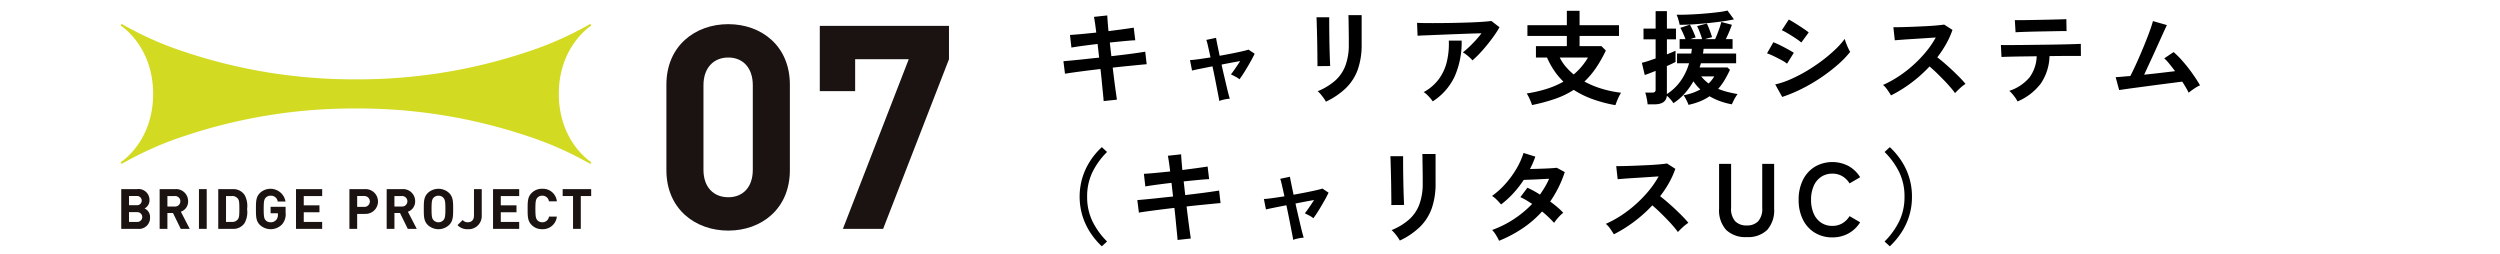
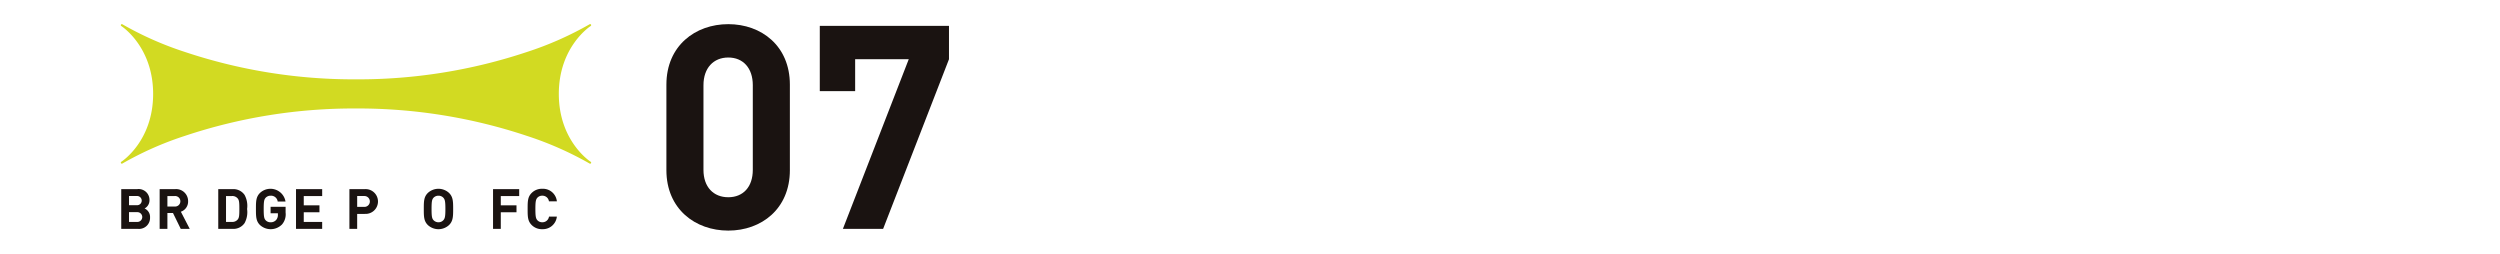
<svg xmlns="http://www.w3.org/2000/svg" width="414" height="42" viewBox="0 0 414 42">
  <defs>
    <style>.a,.b{fill:none;}.a{stroke:#707070;}.c{clip-path:url(#a);}.d{clip-path:url(#b);}.e{fill:#d2da22;}.f{fill:#1a1311;}</style>
    <clipPath id="a">
      <rect class="a" width="414" height="42" transform="translate(0 10691)" />
    </clipPath>
    <clipPath id="b">
      <rect class="b" width="137.152" height="34.194" />
    </clipPath>
  </defs>
  <g class="c" transform="translate(0 -10691)">
    <g transform="translate(-7)">
-       <path d="M15.4.7q-.017-.34-.1-1.148t-.187-1.9q-.1-1.088-.238-2.261-1.173.136-2.312.28T10.5-4.055q-.926.128-1.5.23L8.738-5.9l1.488-.136q.927-.085,2.083-.213t2.346-.247L14.4-8.755q-1.309.153-2.5.315t-1.836.28l-.238-2.091q.68-.034,1.87-.145t2.482-.247q-.1-.85-.2-1.521t-.178-1.08L16-13.481q.017.391.068,1.063T16.2-10.88q1.309-.17,2.44-.323t1.742-.255l.255,2.091q-.561.017-1.726.127t-2.49.247l.255,2.261Q17.833-6.868,18.921-7t1.972-.263q.884-.128,1.394-.213l.238,2.074q-.425.034-1.309.119l-2.014.2q-1.131.11-2.3.247.136,1.139.272,2.21t.255,1.887q.119.816.17,1.207ZM34.544.68q-.017-.2-.127-.765t-.264-1.36q-.153-.8-.34-1.734t-.391-1.87q-1.139.221-2.066.408t-1.317.289L29.7-6.086q.476-.017,1.394-.144t2.006-.3q-.238-1.105-.425-1.9a8.647,8.647,0,0,0-.272-1l1.615-.34q.017.187.187,1.02T34.612-6.8q1.054-.187,2.04-.383t1.717-.365q.731-.17,1.02-.272l1.02.68q-.289.612-.731,1.394t-.91,1.538q-.467.757-.875,1.3a3.722,3.722,0,0,0-.714-.459q-.459-.238-.7-.357.306-.374.731-.995t.8-1.2q-1.394.238-3.077.578.2.952.425,1.9L35.768-1.7q.187.8.332,1.335t.2.671a5.456,5.456,0,0,0-.926.136A5.293,5.293,0,0,0,34.544.68ZM52.207.8a4.413,4.413,0,0,0-.348-.561q-.229-.323-.5-.646a4.592,4.592,0,0,0-.51-.527,10.157,10.157,0,0,0,2.89-1.751,6.307,6.307,0,0,0,1.7-2.491A9.852,9.852,0,0,0,56-8.687v-.782q0-.374-.008-.969t-.017-1.224q-.008-.629-.017-1.139t-.026-.731h2.193v4.845a12.3,12.3,0,0,1-.629,4.139,8.1,8.1,0,0,1-1.938,3.06A12.287,12.287,0,0,1,52.207.8ZM50.8-5.083q.017-.153.008-.757t-.017-1.47q-.008-.867-.026-1.819t-.042-1.819q-.026-.867-.042-1.47t-.034-.756h2.108v.782q0,.595.009,1.436T52.785-9.2q.017.918.042,1.777t.051,1.479q.026.621.042.841Zm25.67-.952a3.429,3.429,0,0,0-.433-.459q-.281-.255-.587-.493a4,4,0,0,0-.561-.374q.459-.357,1-.867t1.088-1.105q.544-.595,1-1.19-.935.017-2.15.06t-2.5.093q-1.284.051-2.473.1t-2.108.085q-.918.034-1.36.068L67.3-12.257q.561.034,1.538.042t2.193,0q1.215-.008,2.507-.034t2.491-.068q1.2-.043,2.142-.111t1.437-.136l1.343,1.037a14.943,14.943,0,0,1-.918,1.445q-.544.765-1.164,1.522T77.631-7.148A14.64,14.64,0,0,1,76.466-6.035ZM69.9.748A6.571,6.571,0,0,0,69.5.23q-.255-.3-.544-.578a2.777,2.777,0,0,0-.561-.433,7.741,7.741,0,0,0,2.516-2.159,8.024,8.024,0,0,0,1.326-2.89,12.793,12.793,0,0,0,.323-3.485h2.125a13.97,13.97,0,0,1-1.165,5.958A9.887,9.887,0,0,1,69.9.748Zm30.243.629A23.205,23.205,0,0,1,96.424.4a15.34,15.34,0,0,1-3.179-1.556A14.191,14.191,0,0,1,90.185.323,30.081,30.081,0,0,1,86.343,1.36a8.6,8.6,0,0,0-.382-.977,6.643,6.643,0,0,0-.5-.944,21.588,21.588,0,0,0,3.383-.782,14.481,14.481,0,0,0,2.7-1.173A11.357,11.357,0,0,1,90.032-4.31a13.36,13.36,0,0,1-1.207-2.2H86.989V-8.4h5.117v-1.683H85.578v-1.785h6.528v-2.38h2.108v2.38h6.528v1.785H94.214V-8.4h3.621l.731.731a21.833,21.833,0,0,1-1.649,2.9,13.411,13.411,0,0,1-1.9,2.235,15.186,15.186,0,0,0,2.9,1.2,18.311,18.311,0,0,0,3.17.655,5.592,5.592,0,0,0-.357.638q-.187.382-.34.774T100.147,1.377Zm-6.9-5.083a10.842,10.842,0,0,0,2.363-2.8H90.933a7.319,7.319,0,0,0,.986,1.5A9.928,9.928,0,0,0,93.245-3.706Zm19.006,5.032a3.086,3.086,0,0,0-.187-.476q-.136-.289-.306-.6a4.509,4.509,0,0,0-.323-.51,9.068,9.068,0,0,0,2.788-.969,6.432,6.432,0,0,1-.612-.629,8.46,8.46,0,0,1-.544-.714,11.925,11.925,0,0,1-1.462,2.04,8.736,8.736,0,0,1-1.853,1.581,4.294,4.294,0,0,0-.476-.638,6.7,6.7,0,0,0-.6-.6q-.153,1.428-2.057,1.428h-1.139A5.386,5.386,0,0,0,105.4.6q-.068-.366-.145-.723a2.816,2.816,0,0,0-.178-.578h1.1a.868.868,0,0,0,.485-.1.5.5,0,0,0,.145-.425V-4.3q-.578.238-1.071.425t-.731.255l-.476-2.023a10.055,10.055,0,0,0,1.012-.281q.6-.2,1.267-.433V-9.52h-2.006v-1.785h2.006v-2.89h1.87v2.89h1.5V-9.52h-1.5v2.482q.476-.187.841-.34t.587-.255V-5.78q-.221.119-.6.3t-.833.382V-.459a8.244,8.244,0,0,0,2.261-2.151,9.537,9.537,0,0,0,1.411-2.949h-1.989V-7.174h2.346q.034-.187.06-.383t.042-.4h-2.023v-1.6h.969q-.153-.425-.382-.944a9.374,9.374,0,0,0-.467-.926l1.581-.527q.17.289.357.688t.349.782q.161.383.246.655a6.005,6.005,0,0,0-.85.272h1.921q-.119-.442-.357-1.071a10.313,10.313,0,0,0-.476-1.088l1.615-.425q.221.442.476,1.113t.391,1.148q-.221.051-.544.136t-.612.187h1.666q.187-.408.391-.935t.374-1.037q.17-.51.255-.867l1.751.459q-.17.51-.451,1.173t-.552,1.207h1.122v1.6H114.75q-.034.408-.1.782h5.491v1.615h-5.831q-.051.17-.11.349t-.111.348h4.624l.408.391q-.425.9-.893,1.692a9.118,9.118,0,0,1-1.062,1.454,11.01,11.01,0,0,0,1.53.51q.8.2,1.683.357a5.5,5.5,0,0,0-.366.553q-.2.332-.348.646t-.238.5a12.3,12.3,0,0,1-1.879-.5A10.292,10.292,0,0,1,115.736-.1,8.087,8.087,0,0,1,114.2.731,11.451,11.451,0,0,1,112.251,1.326Zm-1.462-13.26q-.068-.357-.213-.858a4.857,4.857,0,0,0-.3-.808q.578.017,1.445-.008t1.862-.085q.995-.06,1.972-.153t1.811-.2a11.042,11.042,0,0,0,1.343-.247l1.071,1.462q-.833.187-2.014.349t-2.474.289q-1.292.128-2.473.2T110.789-11.934Zm4.794,9.724a5.26,5.26,0,0,0,.935-1.173h-2.159A7.014,7.014,0,0,0,115.583-2.21ZM127.772.017l-1.156-2.074a13.858,13.858,0,0,0,2.559-.859,24.262,24.262,0,0,0,2.66-1.377,28.2,28.2,0,0,0,2.533-1.7,24.346,24.346,0,0,0,2.176-1.836A13.079,13.079,0,0,0,138.125-9.6a5.874,5.874,0,0,0,.229.714q.161.425.349.825a6.473,6.473,0,0,0,.323.62,16.513,16.513,0,0,1-2.1,2.159,28.386,28.386,0,0,1-2.745,2.1,28.205,28.205,0,0,1-3.137,1.836A24.648,24.648,0,0,1,127.772.017Zm3.162-9.01a6.106,6.106,0,0,0-.637-.493q-.416-.289-.91-.6t-.943-.569a6.981,6.981,0,0,0-.74-.374L128.86-12.8q.34.17.807.459t.952.6q.485.315.9.6t.638.476Zm-2.363,3.5a5.726,5.726,0,0,0-.935-.6q-.612-.331-1.267-.646a9.867,9.867,0,0,0-1.114-.467l1.054-1.836q.493.187,1.147.51t1.267.663q.612.34.969.578ZM145.792-.238q-.221-.374-.587-.9a4.051,4.051,0,0,0-.74-.833,17.715,17.715,0,0,0,2.55-1.394,20.132,20.132,0,0,0,2.439-1.878,20.5,20.5,0,0,0,2.125-2.21A15.35,15.35,0,0,0,153.2-9.826q-.833.051-1.828.119T149.4-9.58q-.978.059-1.768.119l-1.215.094-.238-2.159q.425,0,1.275-.017t1.9-.059q1.054-.043,2.1-.094t1.887-.128q.841-.076,1.249-.144l1.377.884a14.051,14.051,0,0,1-1.054,2.338,18.084,18.084,0,0,1-1.462,2.2q.6.459,1.267,1.037t1.317,1.19q.646.612,1.19,1.173t.9,1a6.827,6.827,0,0,0-.9.706q-.476.433-.833.824a13.3,13.3,0,0,0-.833-1.045q-.51-.587-1.1-1.19T153.289-4.02q-.6-.57-1.122-1.012a22.577,22.577,0,0,1-3.06,2.737A22.333,22.333,0,0,1,145.792-.238Zm20.944,1a4.1,4.1,0,0,0-.357-.6,8.108,8.108,0,0,0-.51-.654,4.632,4.632,0,0,0-.493-.5,7.343,7.343,0,0,0,3.357-2.236,6.278,6.278,0,0,0,1.182-3.493l-2.576.034q-1.233.017-2.1.043t-1.156.043l-.1-1.989q.2.017.969.017t1.887-.009q1.122-.009,2.439-.025l2.626-.034q1.309-.017,2.439-.042t1.9-.051q.774-.026.977-.042l.017,2.006h-2.516q-.969,0-2.108.017h-.578a8.4,8.4,0,0,1-1.454,4.565A9.415,9.415,0,0,1,166.736.765Zm-.323-11.458-.119-2.006h.85q.646,0,1.547-.017l1.887-.034q.986-.017,1.887-.042L174-12.835q.638-.017.824-.034l.034,1.989q-.221-.017-.859-.009t-1.513.026l-1.836.034q-.961.017-1.844.042t-1.521.051Q166.651-10.71,166.413-10.693ZM195.075-.68q-.17-.374-.442-.841t-.612-.995q-.442.051-1.292.161l-1.921.247q-1.071.136-2.2.289t-2.159.289q-1.029.136-1.794.247t-1.088.161l-.578-2.142q.272,0,.918-.059t1.513-.128q.34-.646.782-1.6t.91-2.04q.467-1.088.892-2.159t.731-1.938q.306-.867.425-1.36l2.312.663q-.17.357-.493,1.063t-.731,1.615q-.408.909-.858,1.9T188.5-5.381q-.434.944-.79,1.709,1.394-.136,2.771-.3t2.346-.28q-.493-.663-.96-1.233a8.488,8.488,0,0,0-.825-.892l1.547-1.037A15.965,15.965,0,0,1,194.182-5.8q.807.935,1.53,1.955t1.25,1.938a4.531,4.531,0,0,0-.646.34q-.357.221-.688.459T195.075-.68ZM15.1,24.751a12.383,12.383,0,0,1-1.9-2.261,11.179,11.179,0,0,1-1.3-2.754,11.025,11.025,0,0,1,0-6.409,11.179,11.179,0,0,1,1.3-2.754,11.9,11.9,0,0,1,1.9-2.244l.867.8a12.448,12.448,0,0,0-2.422,3.34,9.163,9.163,0,0,0-.876,4.072,9.178,9.178,0,0,0,.876,4.063,12.4,12.4,0,0,0,2.422,3.349ZM27.642,23.7q-.017-.34-.1-1.148t-.187-1.9q-.1-1.088-.238-2.261-1.173.136-2.312.281t-2.066.272q-.926.128-1.5.229L20.978,17.1l1.488-.136q.926-.085,2.082-.212t2.346-.247l-.255-2.261q-1.309.153-2.5.315t-1.836.28l-.238-2.091q.68-.034,1.87-.145t2.482-.247q-.1-.85-.2-1.521t-.179-1.08l2.193-.238q.017.391.068,1.062t.136,1.538q1.309-.17,2.439-.323t1.743-.255l.255,2.091q-.561.017-1.726.127t-2.49.247l.255,2.261q1.156-.136,2.244-.272t1.972-.264q.884-.128,1.394-.212l.238,2.074q-.425.034-1.309.119l-2.014.2q-1.131.11-2.3.247.136,1.139.272,2.21t.255,1.887q.119.816.17,1.207Zm19.142-.017q-.017-.2-.128-.765t-.264-1.36q-.153-.8-.34-1.734t-.391-1.87q-1.139.221-2.065.408t-1.318.289l-.34-1.734q.476-.017,1.394-.144t2.006-.3q-.238-1.105-.425-1.9a8.647,8.647,0,0,0-.272-1l1.615-.34q.017.187.187,1.02t.408,1.955q1.054-.187,2.04-.383t1.717-.365q.731-.17,1.02-.272l1.02.68q-.289.612-.731,1.394t-.91,1.538q-.468.757-.875,1.3a3.722,3.722,0,0,0-.714-.459q-.459-.238-.7-.357.306-.374.731-.995t.8-1.2q-1.394.238-3.077.578.2.952.425,1.9l.408,1.743q.187.8.331,1.335t.2.671a5.457,5.457,0,0,0-.927.136A5.293,5.293,0,0,0,46.784,23.68Zm17.663.119a4.412,4.412,0,0,0-.349-.561q-.229-.323-.5-.646a4.592,4.592,0,0,0-.51-.527,10.157,10.157,0,0,0,2.89-1.751,6.307,6.307,0,0,0,1.7-2.49,9.852,9.852,0,0,0,.561-3.51v-.782q0-.374-.008-.969t-.017-1.224Q68.2,10.709,68.2,10.2t-.025-.731h2.193v4.845a12.3,12.3,0,0,1-.629,4.139,8.1,8.1,0,0,1-1.938,3.06A12.287,12.287,0,0,1,64.447,23.8Zm-1.411-5.882q.017-.153.008-.757t-.017-1.47q-.008-.867-.026-1.819t-.042-1.819q-.026-.867-.042-1.47t-.034-.756h2.108v.782q0,.595.008,1.436t.026,1.759q.017.918.042,1.777t.051,1.479q.025.621.042.841Zm17.85,5.916a9.294,9.294,0,0,0-.544-.995,4,4,0,0,0-.612-.79,17.344,17.344,0,0,0,6.63-4.318q-.51-.34-1-.629a9.6,9.6,0,0,0-.952-.493l1.173-1.564a17.686,17.686,0,0,1,2.074,1.139q.442-.629.833-1.284a10.958,10.958,0,0,0,.68-1.335q-.714.034-1.539.077t-1.538.068q-.714.026-1.122.043a17.5,17.5,0,0,1-1.683,2.168,15.4,15.4,0,0,1-2.074,1.9,9.8,9.8,0,0,0-.714-.782,3.7,3.7,0,0,0-.782-.629,13.546,13.546,0,0,0,2.235-2.023,15.45,15.45,0,0,0,1.819-2.5,12.4,12.4,0,0,0,1.165-2.6l1.955.612q-.187.527-.408,1.045T86,11.95q.748-.017,1.623-.043t1.641-.068q.765-.043,1.173-.094l1.326.714a18.283,18.283,0,0,1-1.054,2.575,19.687,19.687,0,0,1-1.36,2.3q.646.476,1.215.96a9.217,9.217,0,0,1,.943.91,4.1,4.1,0,0,0-.535.476q-.3.306-.561.629a6.36,6.36,0,0,0-.417.561,18.073,18.073,0,0,0-1.989-1.887,17.452,17.452,0,0,1-3.221,2.788A21.086,21.086,0,0,1,80.886,23.833Zm19.006-1.071q-.221-.374-.586-.9a4.051,4.051,0,0,0-.74-.833,17.715,17.715,0,0,0,2.55-1.394,20.132,20.132,0,0,0,2.439-1.878,20.5,20.5,0,0,0,2.125-2.21,15.351,15.351,0,0,0,1.623-2.372q-.833.051-1.827.119t-1.972.127q-.977.059-1.768.119l-1.215.094-.238-2.159q.425,0,1.275-.017t1.9-.059q1.054-.043,2.1-.094t1.887-.128q.841-.076,1.249-.144l1.377.884a14.05,14.05,0,0,1-1.054,2.338,18.086,18.086,0,0,1-1.462,2.2q.6.459,1.267,1.037t1.318,1.19q.646.612,1.19,1.173t.9,1a6.827,6.827,0,0,0-.9.705q-.476.433-.833.825a13.3,13.3,0,0,0-.833-1.045q-.51-.587-1.1-1.19t-1.182-1.173q-.6-.57-1.122-1.011a22.575,22.575,0,0,1-3.06,2.737A22.334,22.334,0,0,1,99.892,22.762Zm22,.459a4.585,4.585,0,0,1-3.4-1.182,4.836,4.836,0,0,1-1.173-3.544V11.1h1.989v7.293a3.042,3.042,0,0,0,.688,2.219,2.562,2.562,0,0,0,1.9.688,2.532,2.532,0,0,0,1.887-.688,3.067,3.067,0,0,0,.68-2.219V11.1h1.972v7.4a4.88,4.88,0,0,1-1.156,3.544A4.525,4.525,0,0,1,121.89,23.221Zm14.178.051a5.463,5.463,0,0,1-2.882-.765,5.247,5.247,0,0,1-1.98-2.167,7.161,7.161,0,0,1-.714-3.29,7.2,7.2,0,0,1,.714-3.306,5.305,5.305,0,0,1,1.98-2.176,5.763,5.763,0,0,1,5.567-.111,5.19,5.19,0,0,1,1.921,1.853l-1.751,1.02a3.488,3.488,0,0,0-1.2-1.19,3.207,3.207,0,0,0-1.658-.425,3.25,3.25,0,0,0-1.853.536,3.453,3.453,0,0,0-1.233,1.513,5.6,5.6,0,0,0-.433,2.286,5.554,5.554,0,0,0,.433,2.27,3.453,3.453,0,0,0,1.233,1.513,3.25,3.25,0,0,0,1.853.535,3.207,3.207,0,0,0,1.658-.425,3.488,3.488,0,0,0,1.2-1.19l1.751,1.02a5.234,5.234,0,0,1-1.921,1.836A5.424,5.424,0,0,1,136.068,23.272Zm9.52,1.479-.867-.8a12.4,12.4,0,0,0,2.423-3.349,9.178,9.178,0,0,0,.876-4.063,9.163,9.163,0,0,0-.876-4.072,12.448,12.448,0,0,0-2.423-3.34l.867-.8a12.158,12.158,0,0,1,1.9,2.244,10.643,10.643,0,0,1,1.768,5.967,10.658,10.658,0,0,1-.467,3.2,10.785,10.785,0,0,1-1.3,2.754A12.657,12.657,0,0,1,145.588,24.751Z" transform="translate(174.363 10707.037)" />
      <g transform="translate(27 10694.993)">
        <g class="d">
          <path class="e" d="M77.818,22.8h0c-.083-.052-5.277-3.428-5.277-11.243,0-7.839,5.224-11.21,5.278-11.243h0A.171.171,0,0,0,77.873.08a.17.17,0,0,0-.236-.053,54.93,54.93,0,0,1-10.29,4.56,88.241,88.241,0,0,1-28.4,4.559,88.281,88.281,0,0,1-28.4-4.559A54.78,54.78,0,0,1,.263.027.171.171,0,0,0,.081.316c.052.033,5.278,3.4,5.278,11.244S.133,22.769.081,22.8h0a.171.171,0,0,0,.182.289,54.741,54.741,0,0,1,10.289-4.56,88.286,88.286,0,0,1,28.4-4.559,88.334,88.334,0,0,1,28.363,4.559,55.651,55.651,0,0,1,10.324,4.56.171.171,0,0,0,.181-.29" transform="translate(0 0)" />
          <path class="f" d="M2.834,34.358H.08v-6.58H2.723a1.8,1.8,0,0,1,2.033,1.848,1.525,1.525,0,0,1-.814,1.358,1.528,1.528,0,0,1,.906,1.479,1.819,1.819,0,0,1-2.015,1.895m-.212-5.435H1.365v1.516H2.621a.763.763,0,1,0,0-1.516M2.7,31.594H1.365v1.617H2.7a.81.81,0,1,0,0-1.617" transform="translate(-0.001 -0.453)" />
          <path class="f" d="M10.037,34.358,8.753,31.733H7.829v2.625H6.544v-6.58H9.122a1.989,1.989,0,0,1,2.135,2.015,1.771,1.771,0,0,1-1.2,1.728l1.47,2.837Zm-1-5.434H7.829v1.737h1.21a.871.871,0,1,0,0-1.737" transform="translate(-0.107 -0.453)" />
-           <rect class="f" width="1.285" height="6.58" transform="translate(12.946 27.325)" />
          <path class="f" d="M20.771,33.4a2.238,2.238,0,0,1-1.987.962H16.41v-6.58h2.375a2.235,2.235,0,0,1,1.986.961,3.8,3.8,0,0,1,.416,2.328,3.8,3.8,0,0,1-.416,2.328M19.635,29.33a1.146,1.146,0,0,0-.96-.406h-.98v4.287h.98a1.146,1.146,0,0,0,.96-.406c.24-.286.269-.7.269-1.737s-.028-1.451-.269-1.737" transform="translate(-0.267 -0.453)" />
          <path class="f" d="M27.032,33.664a2.626,2.626,0,0,1-3.613.055c-.656-.655-.665-1.395-.665-2.652s.009-2,.665-2.652a2.529,2.529,0,0,1,4.233,1.415H26.358a1.109,1.109,0,0,0-1.182-.961,1.082,1.082,0,0,0-.822.351c-.24.277-.315.591-.315,1.848s.074,1.581.315,1.857a1.077,1.077,0,0,0,.822.342,1.182,1.182,0,0,0,.915-.37,1.269,1.269,0,0,0,.3-.877v-.241h-1.21V30.7h2.486v.96a2.568,2.568,0,0,1-.629,2.006" transform="translate(-0.371 -0.452)" />
          <path class="f" d="M29.5,34.358v-6.58h4.334v1.146H30.783v1.543h2.6v1.146h-2.6v1.6h3.049v1.146Z" transform="translate(-0.481 -0.453)" />
          <path class="f" d="M41.04,31.882H39.774v2.477H38.489v-6.58H41.04a2.054,2.054,0,1,1,0,4.1m-.065-2.957h-1.2v1.8h1.2a.9.9,0,1,0,0-1.8" transform="translate(-0.627 -0.453)" />
-           <path class="f" d="M48.257,34.358l-1.285-2.625h-.924v2.625H44.764v-6.58h2.578a1.988,1.988,0,0,1,2.135,2.015,1.771,1.771,0,0,1-1.2,1.728l1.47,2.837Zm-1-5.434h-1.21v1.737h1.21a.871.871,0,1,0,0-1.737" transform="translate(-0.73 -0.453)" />
          <path class="f" d="M55.2,33.72a2.583,2.583,0,0,1-3.521,0c-.656-.656-.666-1.395-.666-2.652s.009-2,.666-2.652a2.581,2.581,0,0,1,3.521,0c.656.656.675,1.395.675,2.652s-.02,2-.675,2.652m-.934-4.5a1.07,1.07,0,0,0-.822-.351,1.1,1.1,0,0,0-.832.351c-.24.277-.314.591-.314,1.848s.074,1.561.314,1.839a1.114,1.114,0,0,0,.832.361,1.075,1.075,0,0,0,.822-.361c.24-.277.324-.581.324-1.839s-.084-1.571-.324-1.848" transform="translate(-0.832 -0.452)" />
-           <path class="f" d="M58.38,34.413a2.159,2.159,0,0,1-1.691-.675l.85-.841a1.048,1.048,0,0,0,.841.37c.629,0,1.035-.37,1.035-1.127V27.778H60.7v4.417a2.169,2.169,0,0,1-2.32,2.218" transform="translate(-0.924 -0.453)" />
-           <path class="f" d="M62.669,34.358v-6.58H67v1.146H63.953v1.543h2.6v1.146h-2.6v1.6H67v1.146Z" transform="translate(-1.022 -0.453)" />
+           <path class="f" d="M62.669,34.358v-6.58H67v1.146H63.953v1.543h2.6v1.146h-2.6v1.6v1.146Z" transform="translate(-1.022 -0.453)" />
          <path class="f" d="M70.923,34.412a2.375,2.375,0,0,1-1.765-.694c-.656-.655-.666-1.395-.666-2.652s.01-2,.666-2.652a2.378,2.378,0,0,1,1.765-.693A2.317,2.317,0,0,1,73.335,29.8H72.022a1.077,1.077,0,0,0-1.1-.933,1.058,1.058,0,0,0-.822.341c-.241.277-.324.6-.324,1.858s.083,1.58.324,1.857a1.058,1.058,0,0,0,.822.341,1.087,1.087,0,0,0,1.109-.933h1.3a2.323,2.323,0,0,1-2.412,2.079" transform="translate(-1.116 -0.452)" />
-           <path class="f" d="M77.393,28.924v5.434H76.108V28.924H74.39V27.778h4.722v1.146Z" transform="translate(-1.213 -0.453)" />
          <path class="f" d="M102.1,34.194c-5.478,0-10.247-3.589-10.247-10.01V10.017C91.855,3.6,96.624.007,102.1.007s10.2,3.589,10.2,10.01V24.184c0,6.422-4.722,10.01-10.2,10.01m4.061-24.083c0-2.833-1.605-4.58-4.061-4.58s-4.109,1.747-4.109,4.58V24.137c0,2.833,1.653,4.533,4.109,4.533s4.061-1.7,4.061-4.533Z" transform="translate(-1.497 0)" />
          <path class="f" d="M128.162,33.916H121.5l10.908-28.1h-8.878v5.288h-5.855V.294H139.07V5.819Z" transform="translate(-1.918 -0.005)" />
        </g>
      </g>
    </g>
  </g>
</svg>